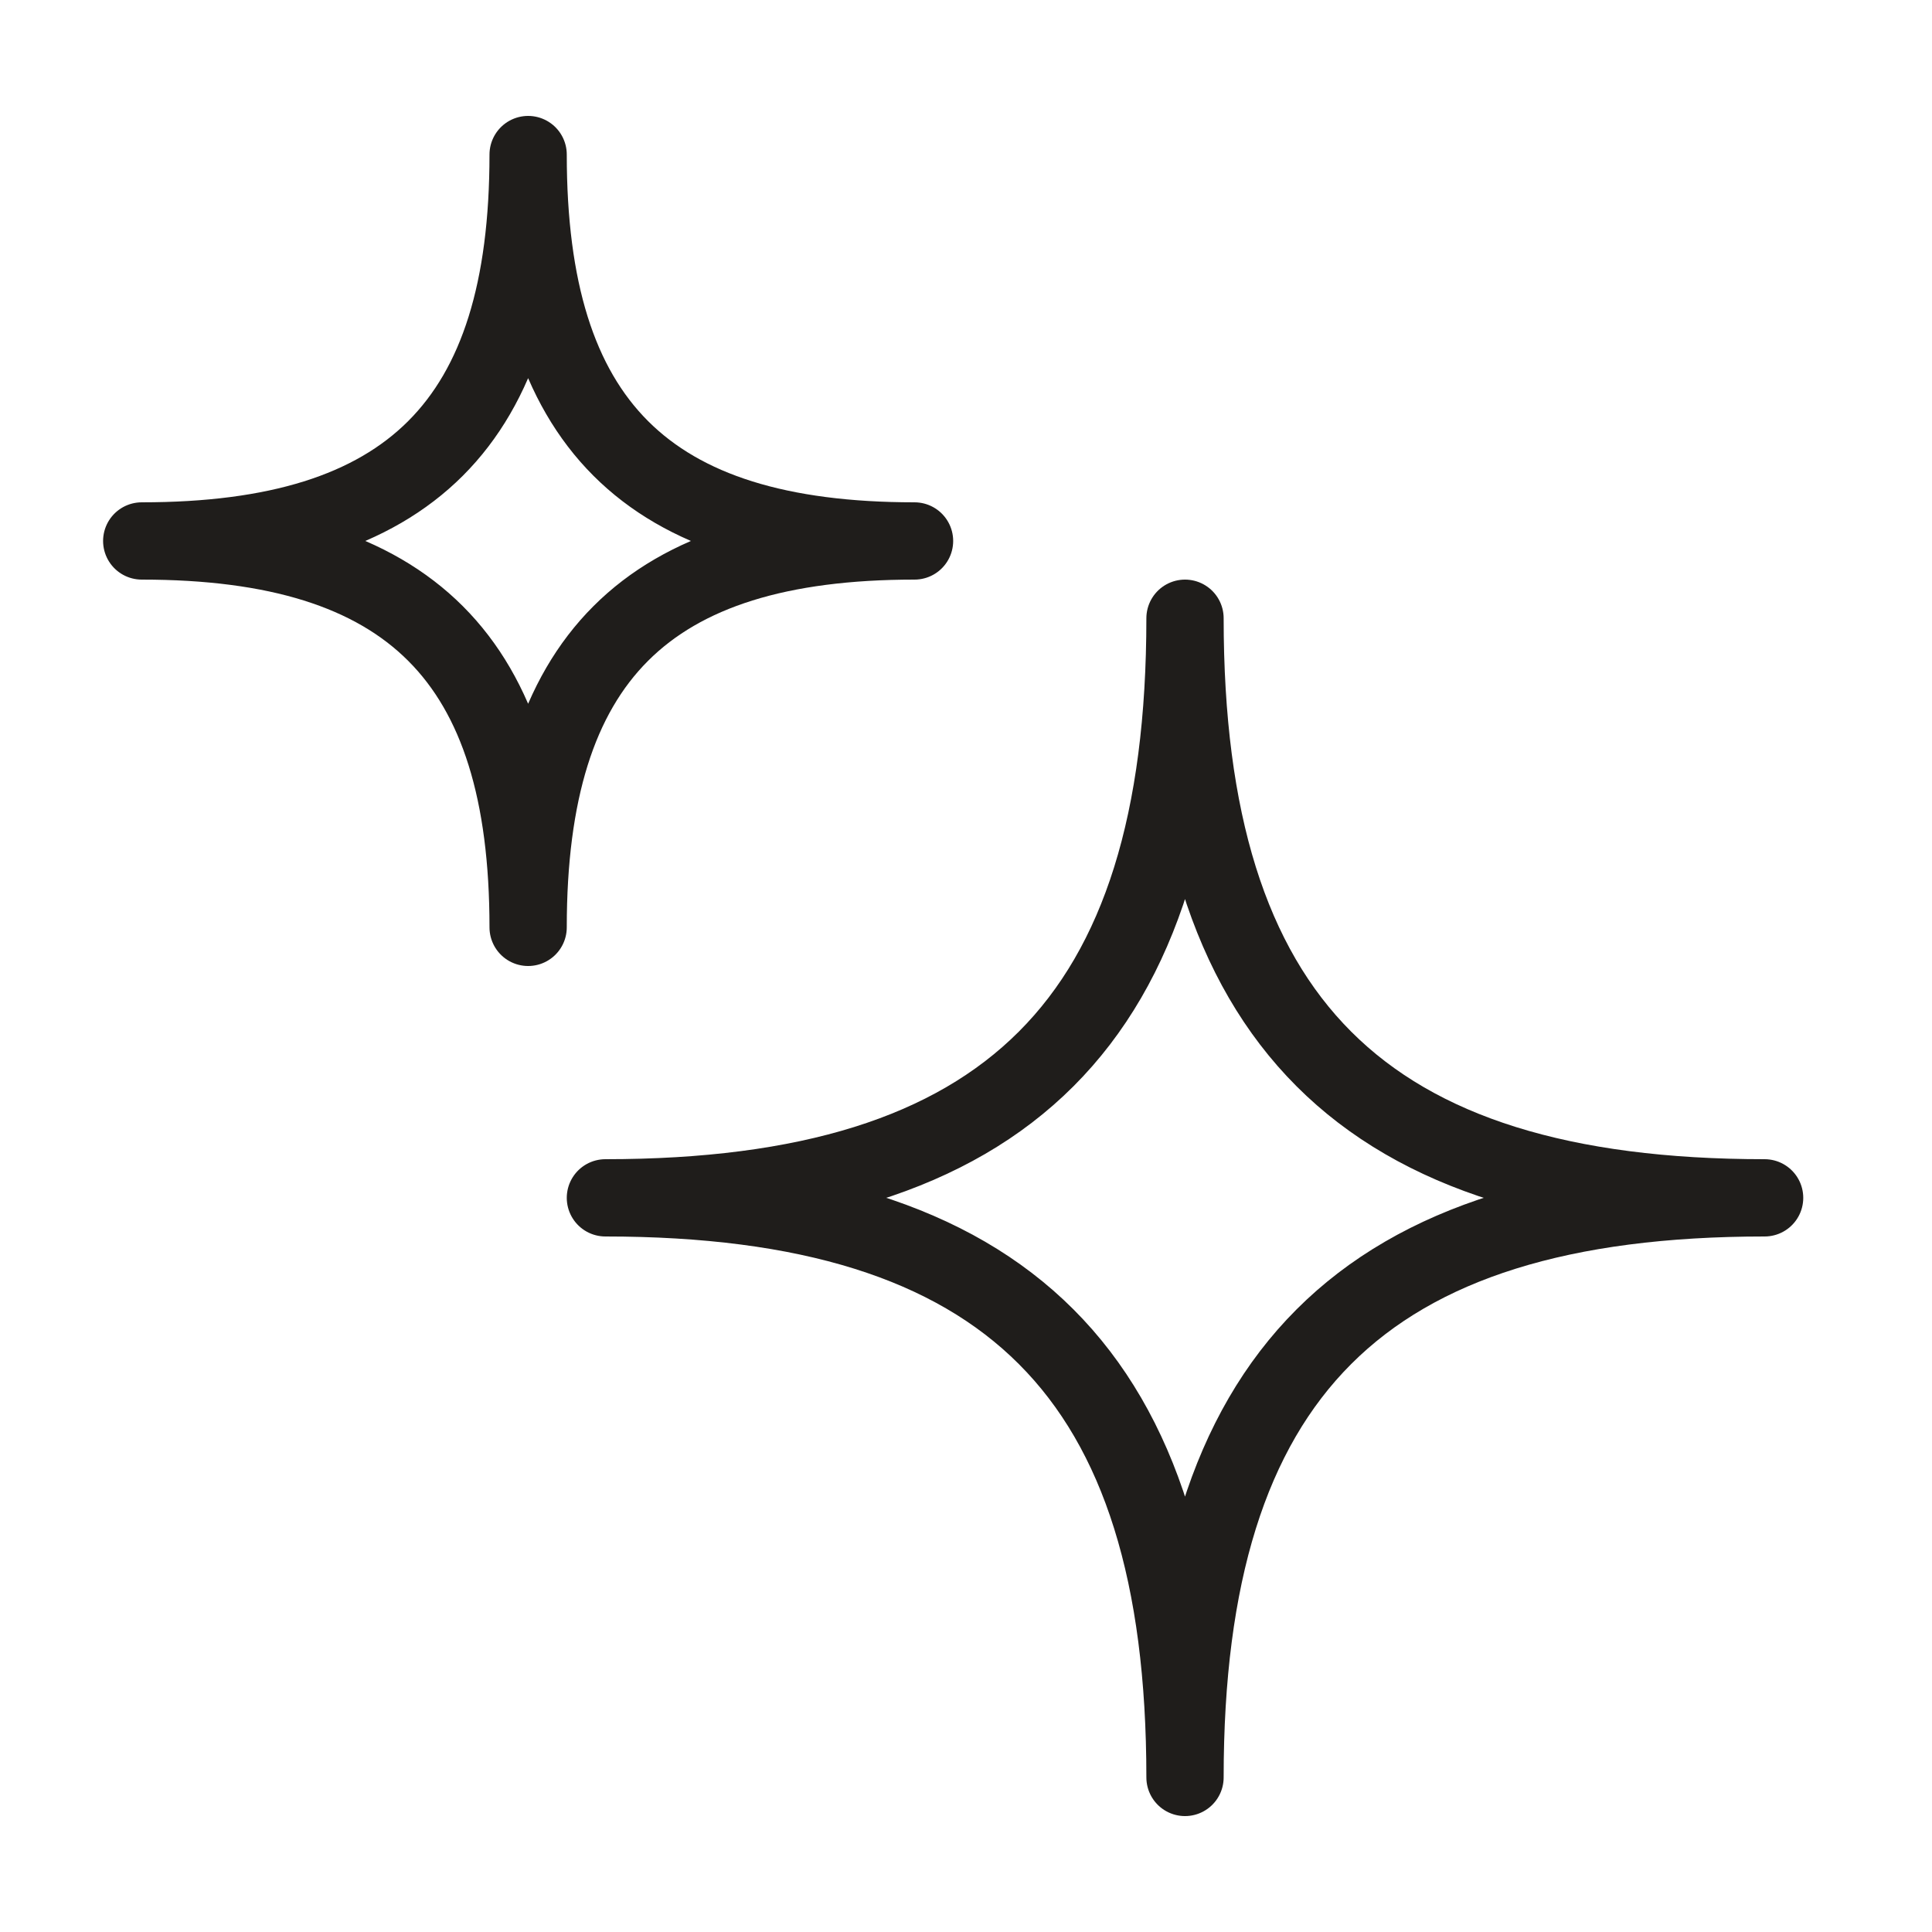
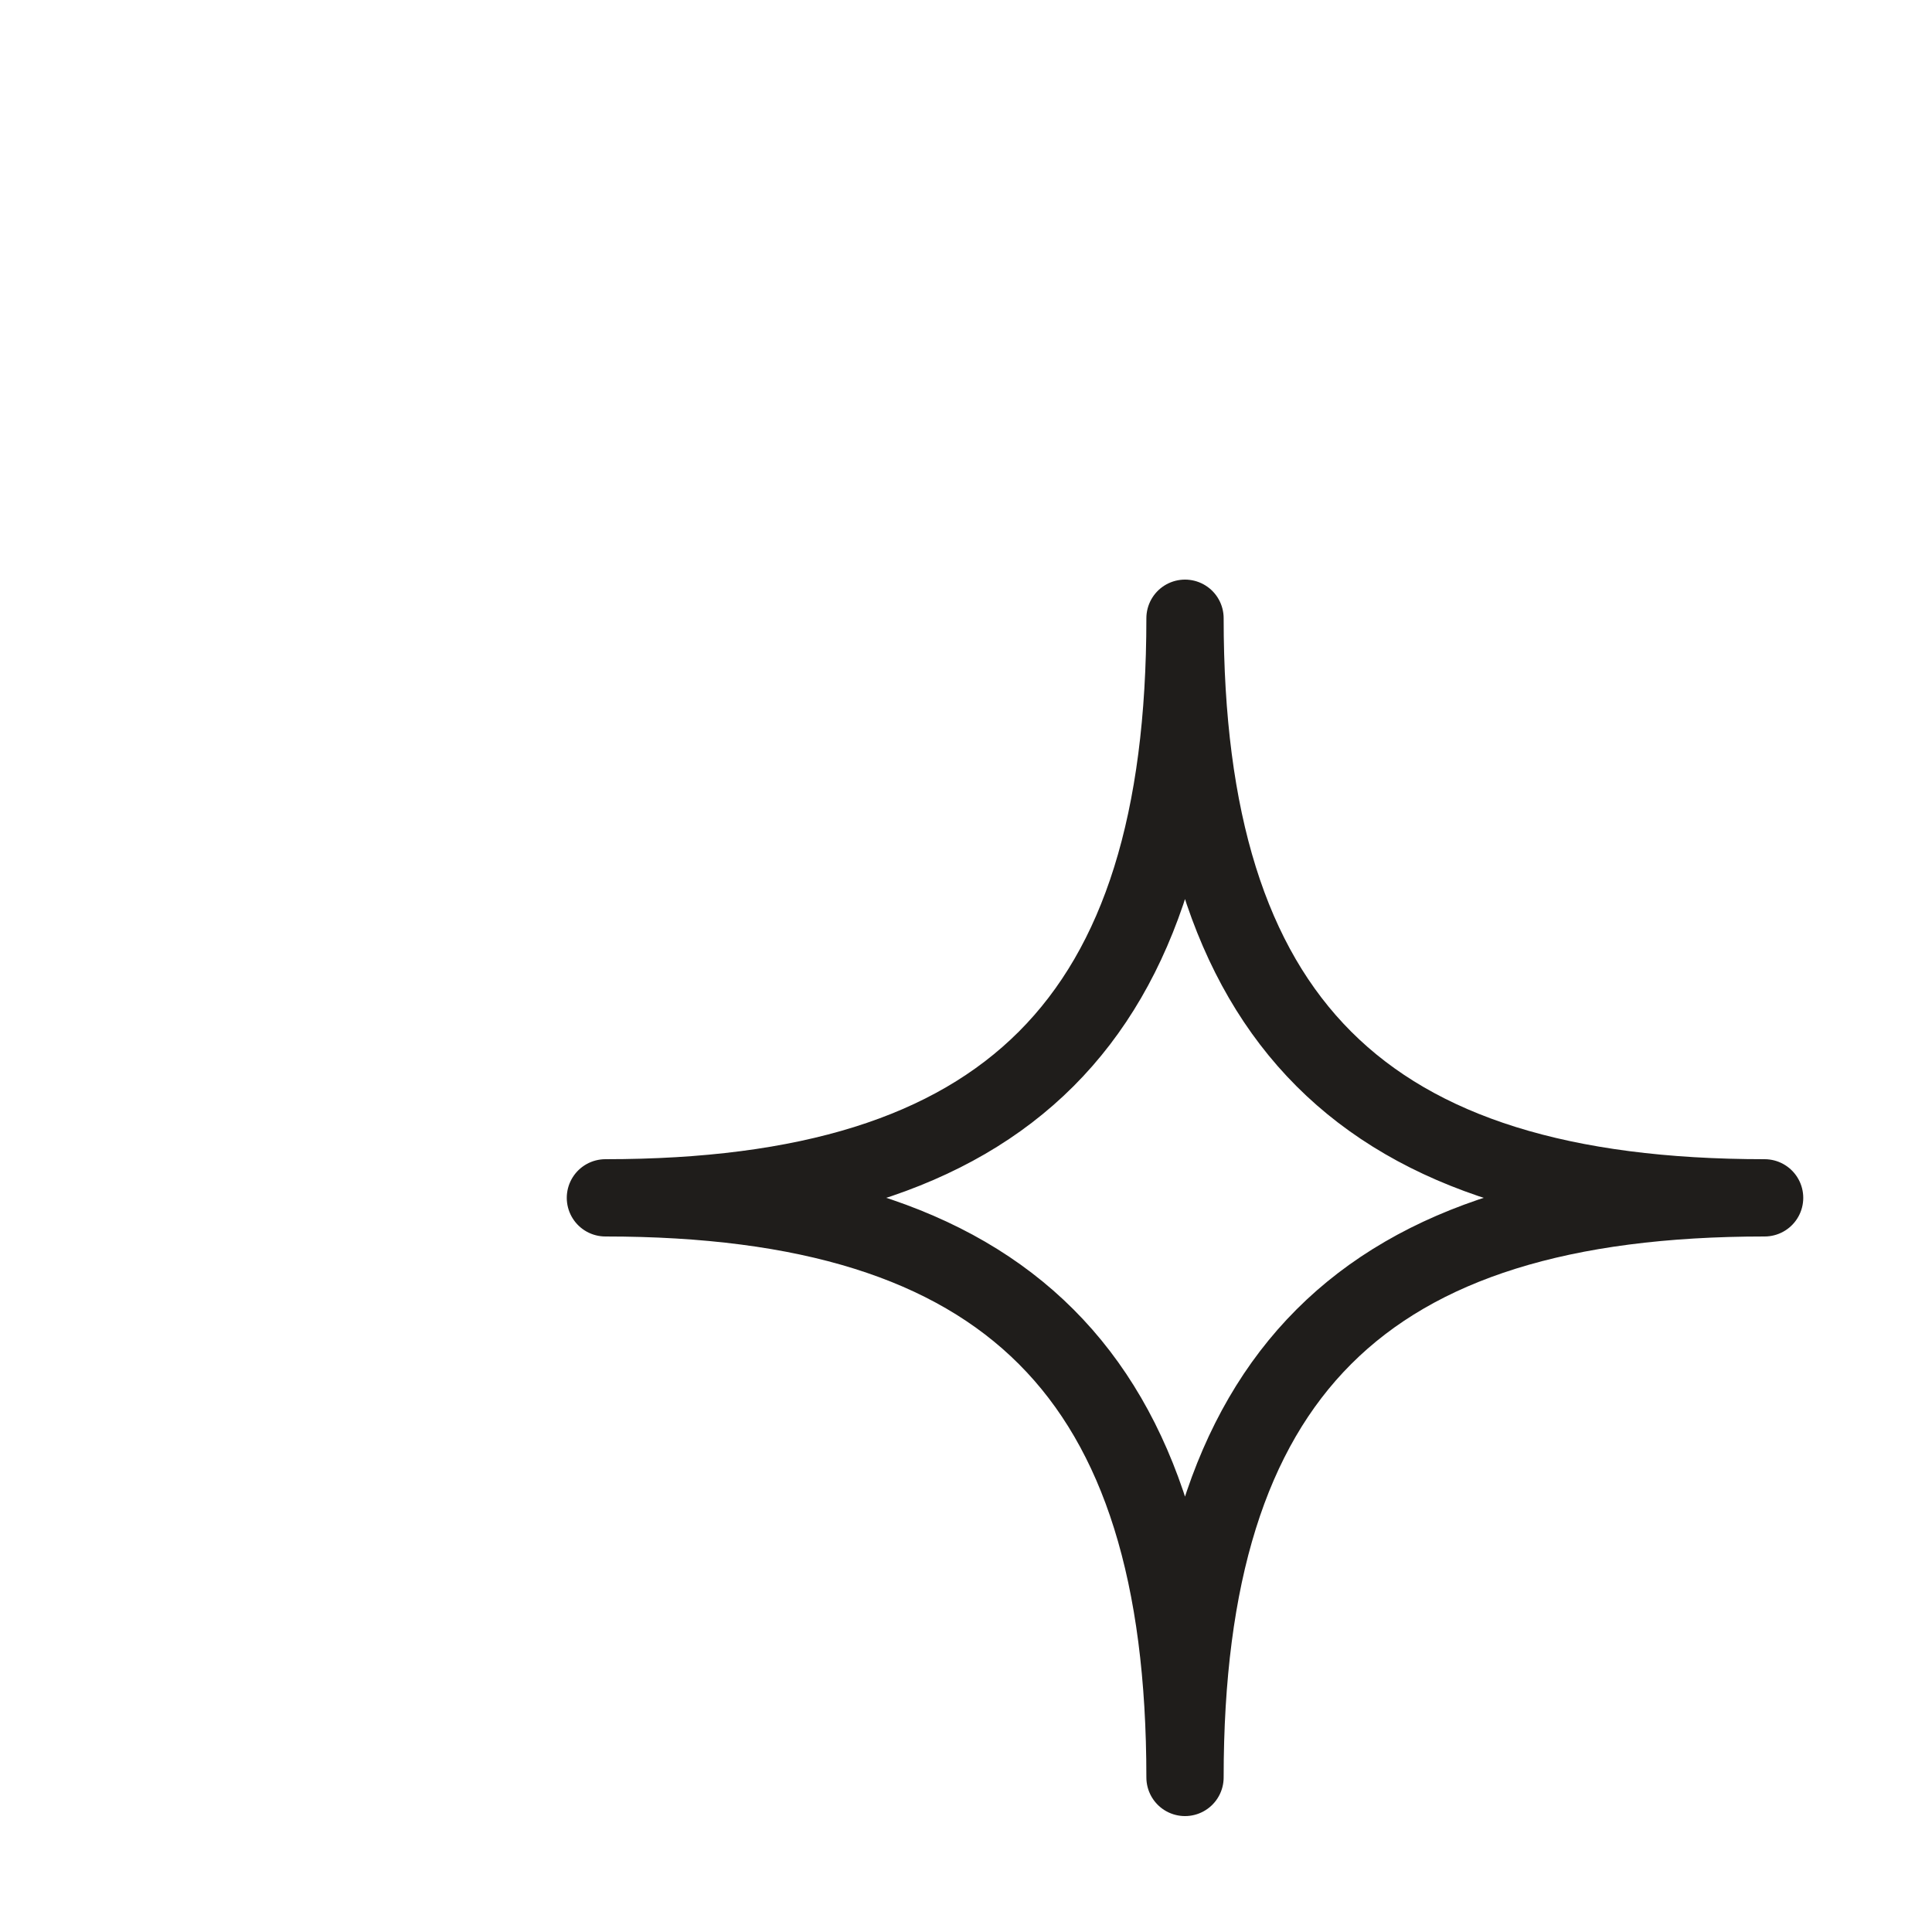
<svg xmlns="http://www.w3.org/2000/svg" width="25" height="25" viewBox="0 0 25 25" fill="none">
  <path fill-rule="evenodd" clip-rule="evenodd" d="M22.834 15.5C17.626 15.5 15.334 17.792 15.334 23C15.334 17.792 13.042 15.5 7.834 15.5C13.042 15.5 15.334 13.208 15.334 8C15.334 13.208 17.626 15.5 22.834 15.5Z" stroke="#1F1D1B" stroke-linejoin="round" />
-   <path fill-rule="evenodd" clip-rule="evenodd" d="M11.834 7C8.362 7 6.834 8.528 6.834 12C6.834 8.528 5.306 7 1.834 7C5.306 7 6.834 5.472 6.834 2C6.834 5.472 8.362 7 11.834 7Z" stroke="#1F1D1B" stroke-linejoin="round" />
</svg>